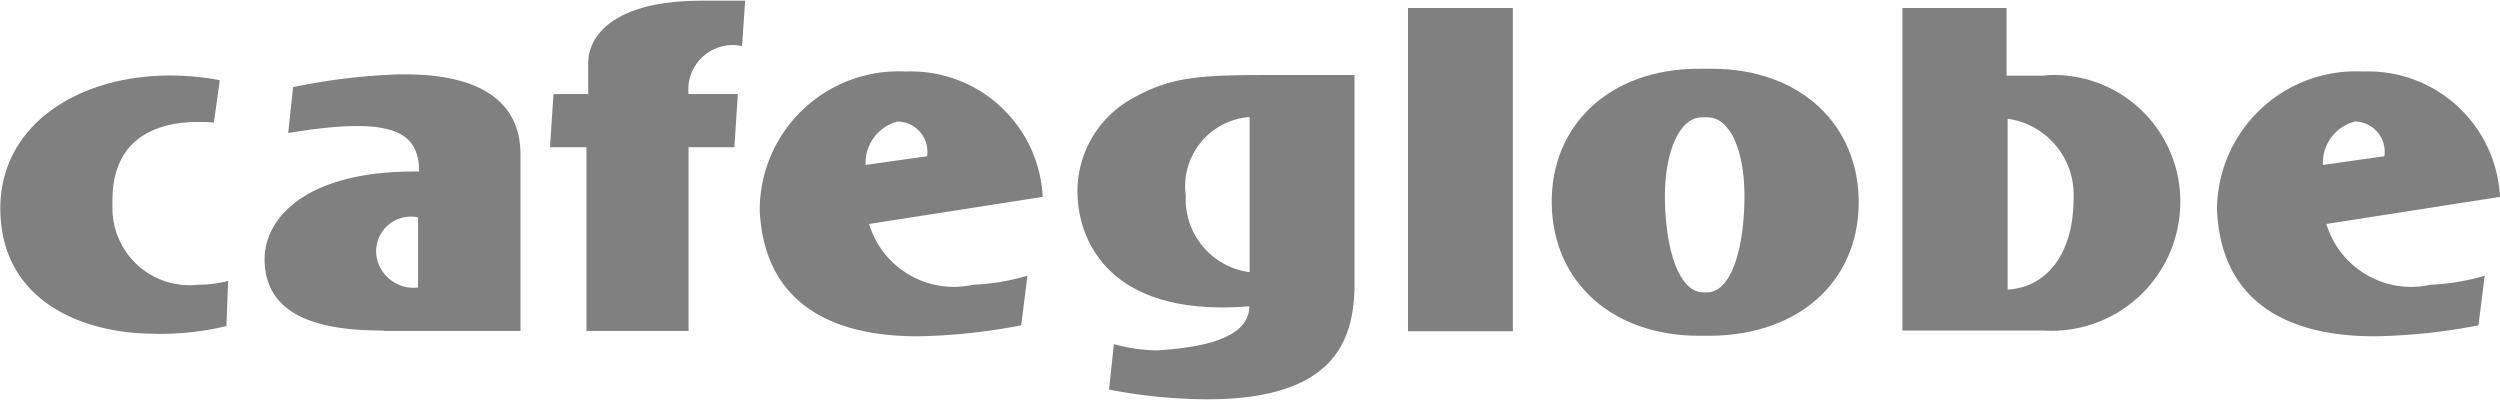
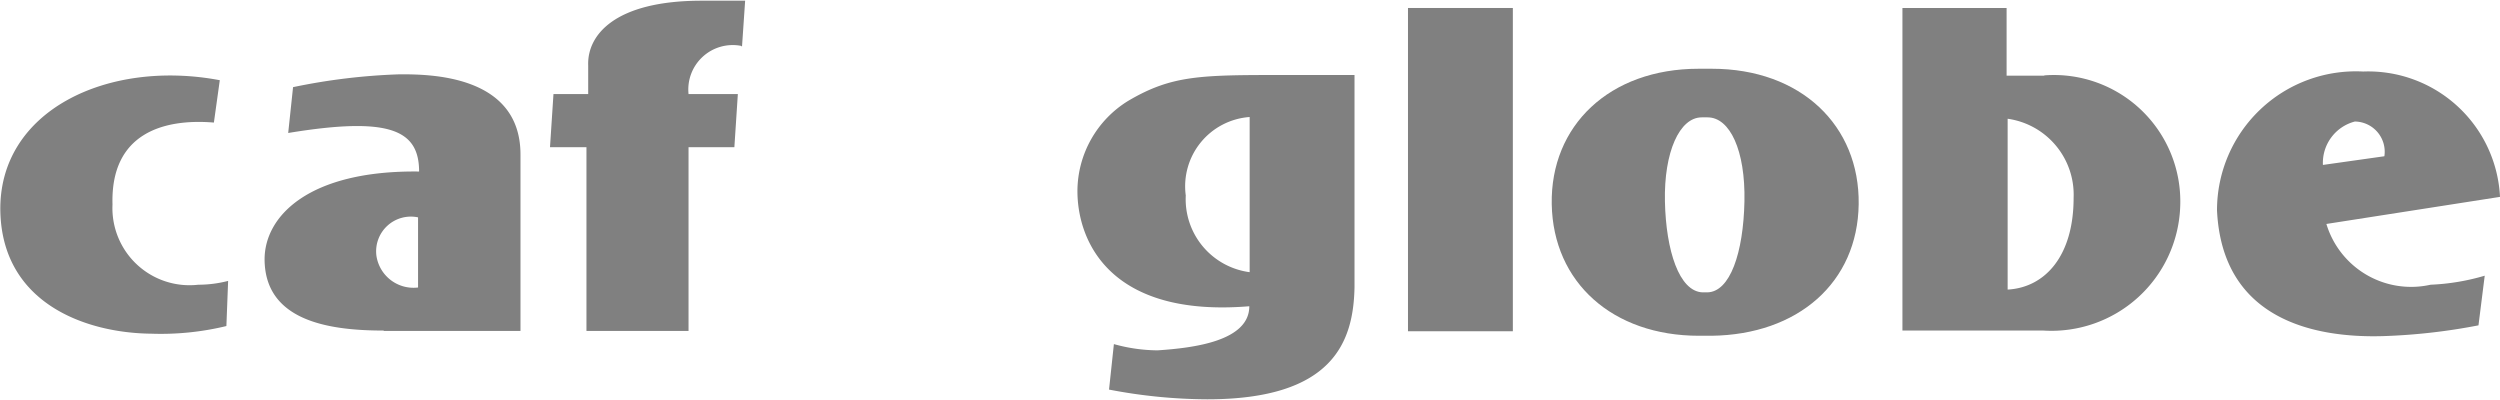
<svg xmlns="http://www.w3.org/2000/svg" width="72" height="11.51" viewBox="0 0 72 11.51">
  <title>common_footer_logo_cg</title>
  <path d="M4001.27,8393.08a3.42,3.42,0,0,1-.86.11,2.22,2.22,0,0,1-2.47-2.31c-0.06-2.06,1.48-2.48,2.92-2.36l0.17-1.22c-3.22-.61-6.38.87-6.32,3.78,0.06,2.65,2.46,3.5,4.34,3.52a8,8,0,0,0,2.17-.22Z" transform="translate(-3994.7 -8384.99)" style="fill:gray" />
  <path d="M4005.74,8394.51c-1.64,0-3.41-.31-3.42-2.05,0-1.25,1.28-2.57,4.45-2.53,0-1.2-.85-1.59-3.77-1.11l0.14-1.32a17.72,17.72,0,0,1,3.08-.37c0.82,0,3.47,0,3.47,2.31v5.08h-3.93Zm1-3.26a1,1,0,0,0-1.2,1.1,1.08,1.08,0,0,0,1.2.92v-2Z" transform="translate(-3994.7 -8384.99)" style="fill:gray" />
  <path d="M4016.07,8386.33l0.09-1.32s-0.26,0-1.25,0c-2.52,0-3.3,1-3.27,1.86,0,0.73,0,0,0,0l0,0.83h-1l-0.1,1.53h1.05v5.29h2.94v-5.29h1.32l0.1-1.53h-1.42a1.28,1.28,0,0,1,1.51-1.39" transform="translate(-3994.7 -8384.99)" style="fill:gray" />
-   <path d="M4024.11,8394.36a17.29,17.29,0,0,1-2.74.31c-2,.06-4.64-0.48-4.79-3.62a4,4,0,0,1,4.21-4,3.8,3.8,0,0,1,3.94,3.61l-5,.78a2.55,2.55,0,0,0,3,1.75,6.42,6.42,0,0,0,1.56-.26Zm-2.71-4.87a0.87,0.87,0,0,0-.85-1,1.23,1.23,0,0,0-.92,1.25Z" transform="translate(-3994.7 -8384.99)" style="fill:gray" />
  <path d="M4030.7,8392.83a2.12,2.12,0,0,1-1.85-2.21,2,2,0,0,1,1.84-2.26v4.47Zm3-5.68h-2c-2.42,0-3.24,0-4.5.74a3.06,3.06,0,0,0-1.47,2.6c0,1.46.95,3.65,4.95,3.32,0,1-1.59,1.2-2.64,1.27a4.76,4.76,0,0,1-1.26-.18l-0.14,1.31a15.22,15.22,0,0,0,2.83.28c3.63,0,4.21-1.66,4.24-3.23v-6.11Z" transform="translate(-3994.7 -8384.99)" style="fill:gray" />
  <rect x="40.55" y="0.23" width="3.02" height="9.31" style="fill:gray" />
  <path d="M4043.63,8394.66c-2.48,0-4.2-1.53-4.24-3.79s1.66-3.9,4.23-3.9H4044c2.57,0,4.26,1.64,4.23,3.9s-1.75,3.76-4.24,3.79h-0.32Zm0.23-1.25c0.67,0,1.05-1.15,1.08-2.62s-0.42-2.42-1.06-2.42h-0.17c-0.64,0-1.09,1-1.06,2.42s0.41,2.59,1.08,2.62h0.14Z" transform="translate(-3994.7 -8384.99)" style="fill:gray" />
  <path d="M4053.56,8387.17h-1.07v-1.95h-3v9.29h4.06a3.71,3.71,0,0,0,3.94-3.57,3.64,3.64,0,0,0-3.9-3.78m-1.07,6.17v-4.92a2.21,2.21,0,0,1,1.9,2.28c0,1.67-.82,2.58-1.9,2.64" transform="translate(-3994.7 -8384.99)" style="fill:gray" />
  <path d="M4066.08,8394.36a17.29,17.29,0,0,1-2.74.31c-2,.06-4.64-0.48-4.79-3.62a4,4,0,0,1,4.21-4,3.8,3.8,0,0,1,3.94,3.61l-5,.78a2.55,2.55,0,0,0,3,1.75,6.41,6.41,0,0,0,1.56-.26Zm-2.71-4.87a0.87,0.87,0,0,0-.85-1,1.23,1.23,0,0,0-.92,1.25Z" transform="translate(-3994.7 -8384.99)" style="fill:gray" />
</svg>